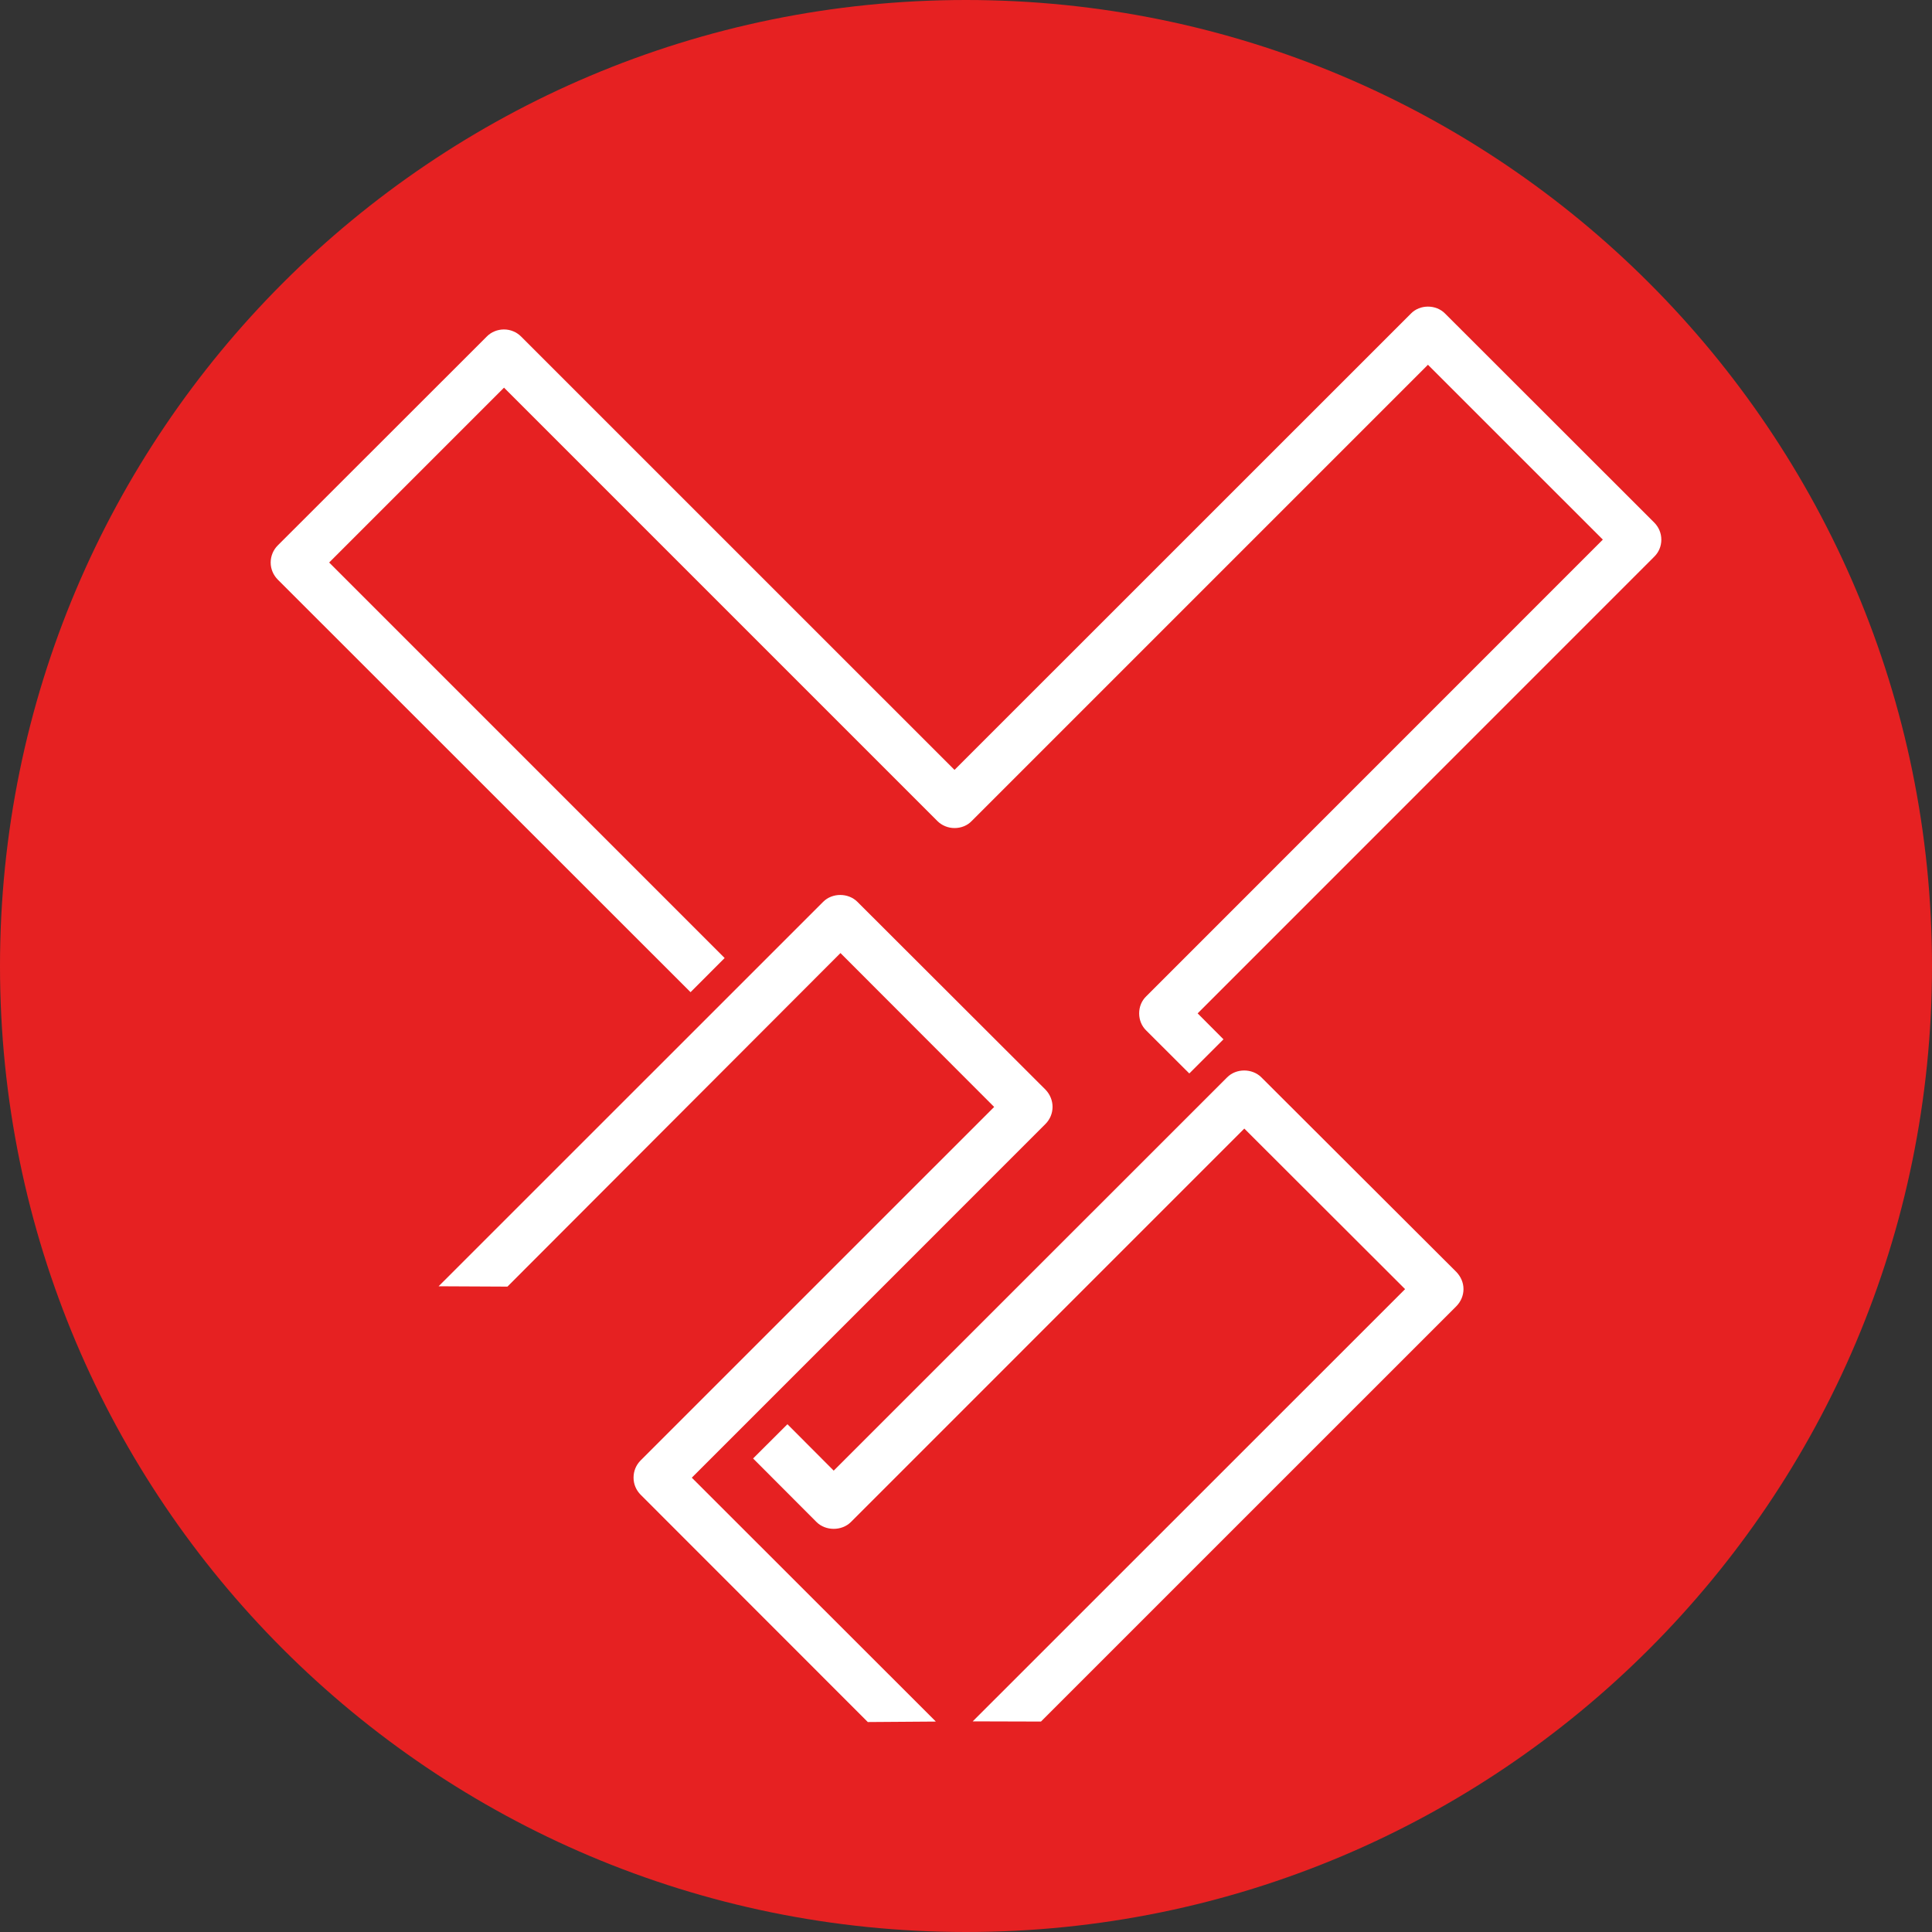
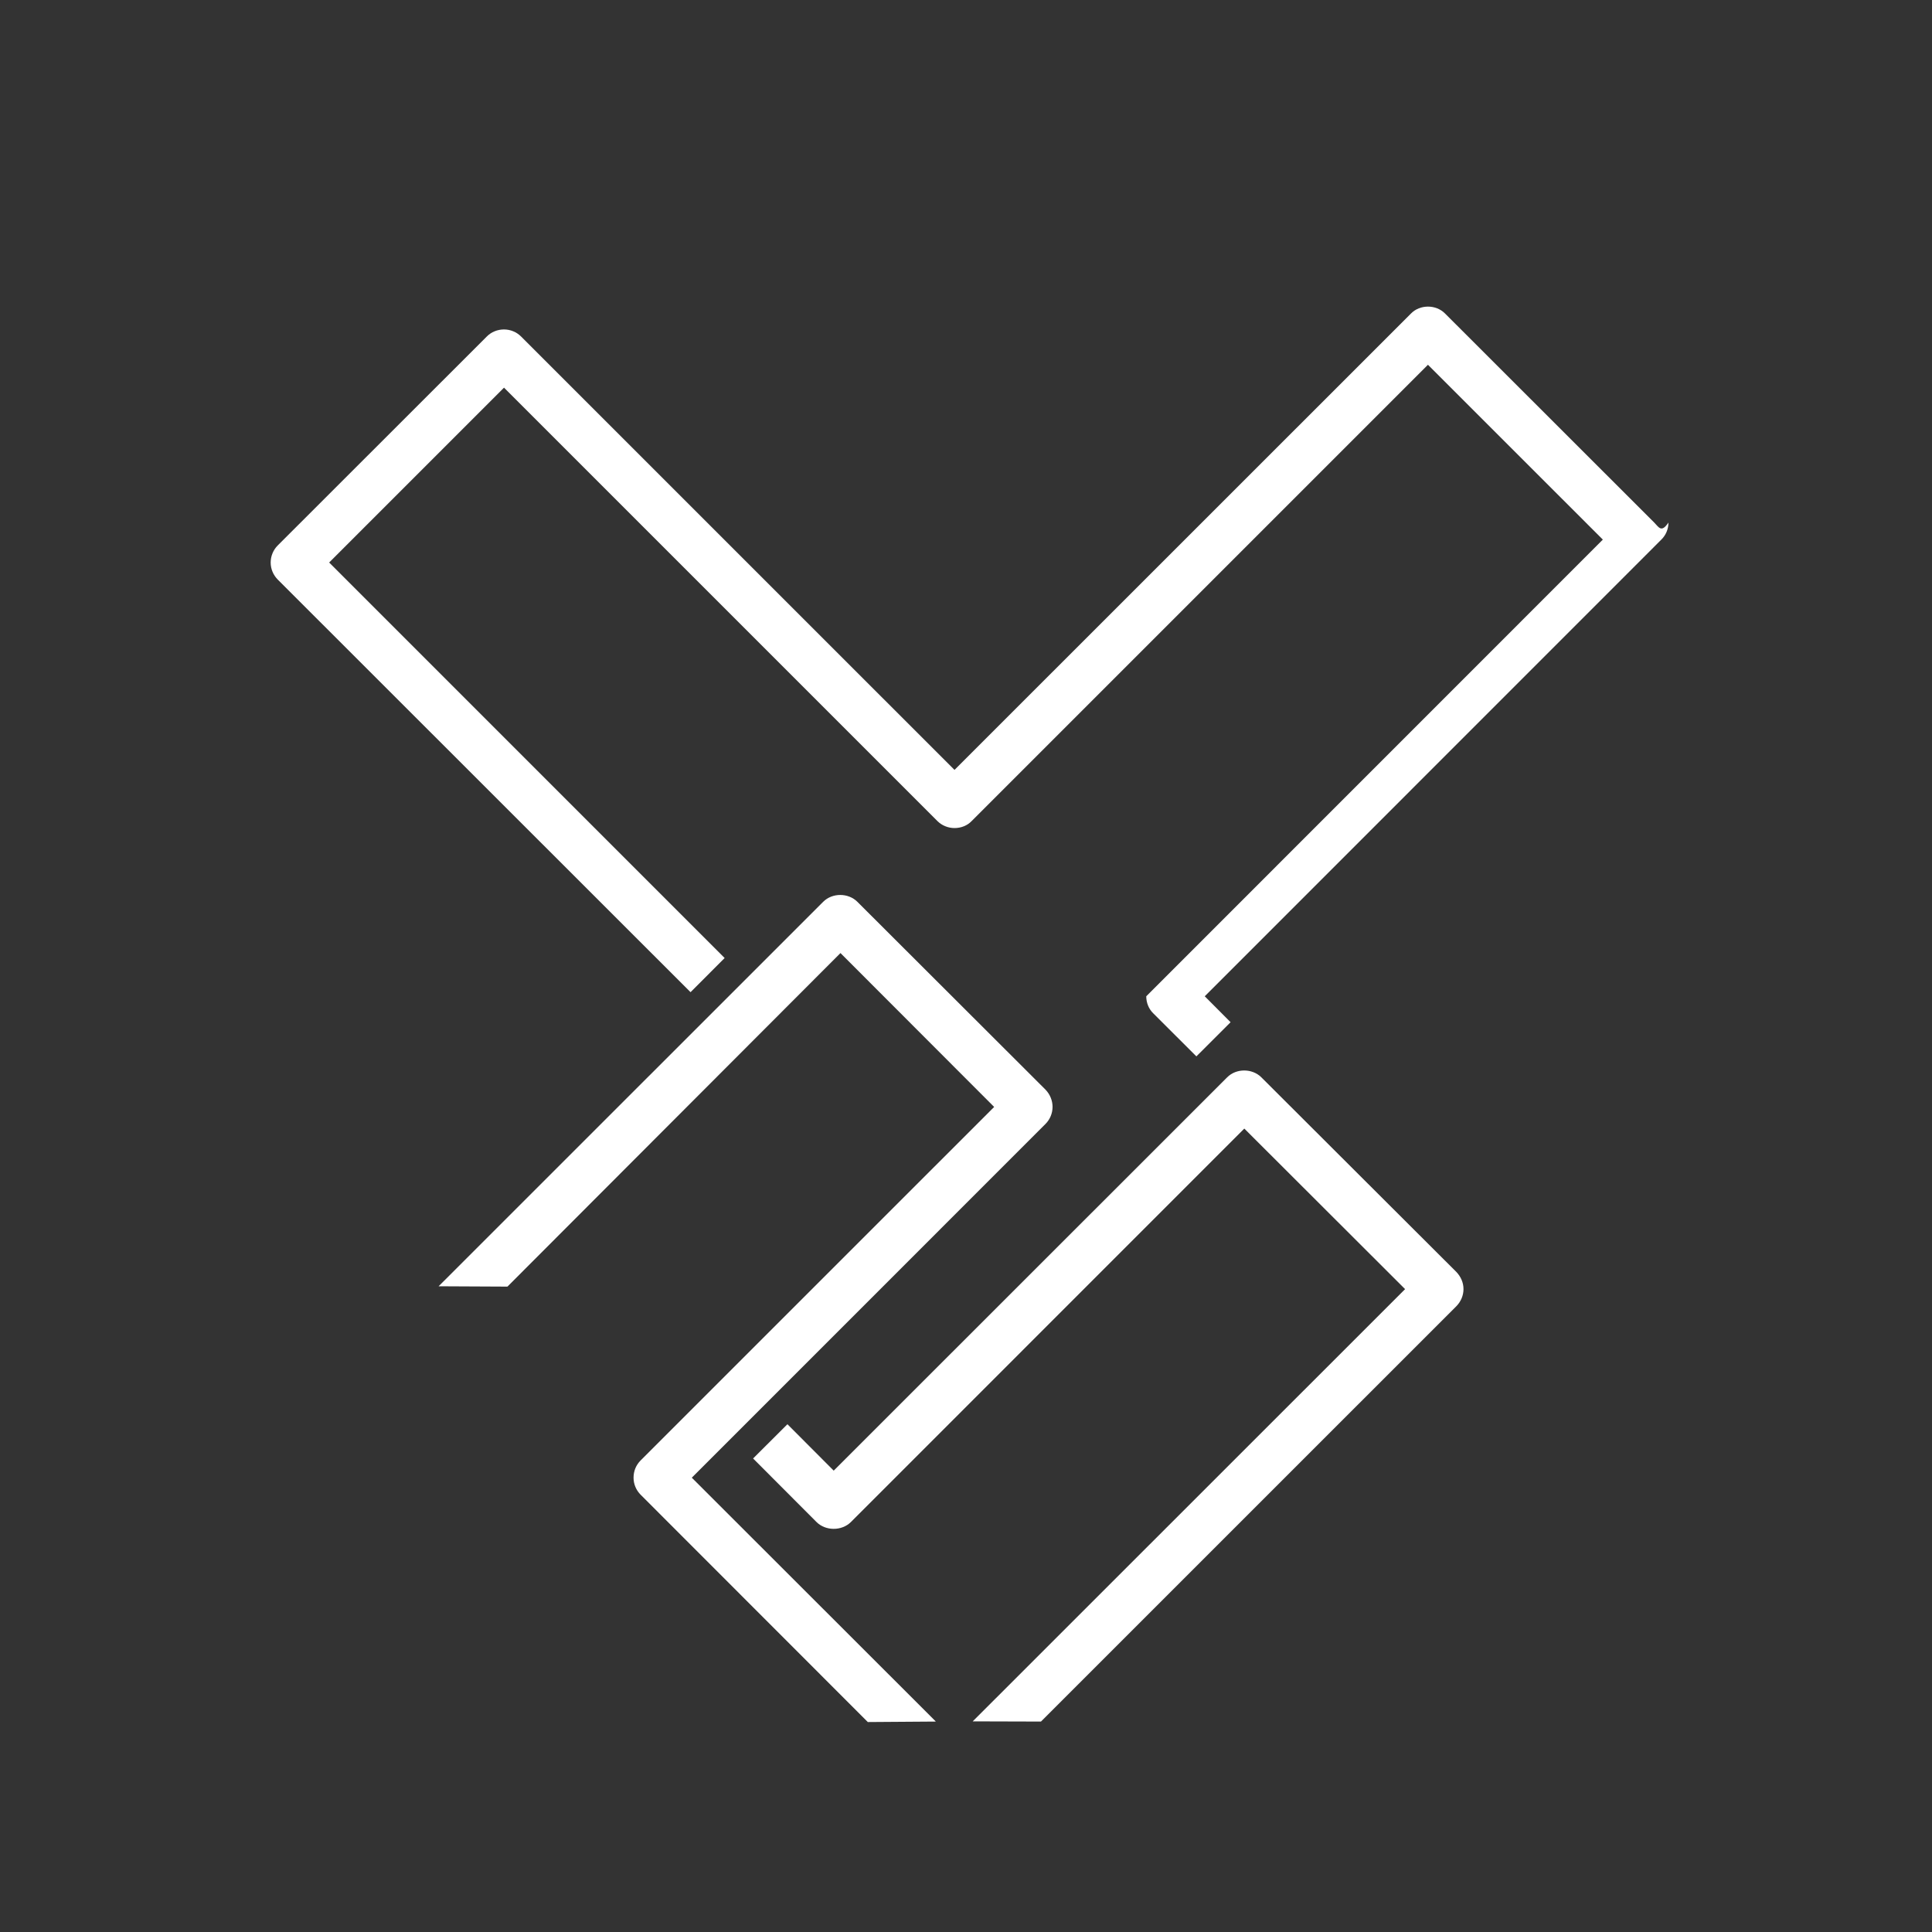
<svg xmlns="http://www.w3.org/2000/svg" version="1.1" id="圖層_1" x="0px" y="0px" width="40px" height="40px" viewBox="0 0 40 40" enable-background="new 0 0 40 40" xml:space="preserve">
  <rect x="0" y="0" width="40" height="40" fill="#333333" stroke="none" />
-   <path fill="#E62122" d="M40,20.001C40,31.048,31.048,40,19.999,40C8.954,39.998,0,31.048,0,20.001S8.954,0,19.998,0  C31.048,0,40,8.954,40,20.001z" />
  <g>
    <path fill="#FFFFFF" d="M21.646,23.27c0.094-0.095,0.146-0.222,0.146-0.354s-0.054-0.261-0.146-0.356l-3.895-3.889   c-0.189-0.189-0.52-0.189-0.708,0l-7.962,7.96l1.425,0.007l6.895-6.906l3.182,3.186l-7.32,7.319   c-0.096,0.097-0.146,0.221-0.146,0.356c0,0.134,0.052,0.257,0.146,0.353l4.704,4.707l1.409-0.01l-5.053-5.049L21.646,23.27z" />
    <path fill="#FFFFFF" d="M26.115,22.305c-0.19-0.189-0.521-0.189-0.708,0l-8.146,8.143l-0.958-0.961l-0.711,0.709l1.313,1.316   c0.189,0.188,0.523,0.188,0.712,0l8.145-8.146l3.329,3.324l-8.952,8.949l1.413,0.004l8.601-8.6   c0.094-0.096,0.147-0.223,0.147-0.354c0-0.135-0.056-0.258-0.147-0.354L26.115,22.305z" />
-     <path fill="#FFFFFF" d="M34.248,10.818l-4.329-4.326c-0.188-0.192-0.521-0.192-0.707,0l-9.45,9.448l-8.975-8.974   c-0.091-0.091-0.218-0.145-0.353-0.145c-0.135,0-0.265,0.054-0.354,0.145l-4.33,4.327c-0.093,0.093-0.146,0.22-0.146,0.354   s0.054,0.258,0.146,0.352l8.547,8.543l0.706-0.707l-8.188-8.189l3.62-3.62L19.409,17c0.091,0.091,0.221,0.144,0.353,0.144   c0.137,0,0.265-0.051,0.354-0.144l9.448-9.448l3.621,3.62l-9.453,9.455c-0.098,0.094-0.147,0.221-0.147,0.354   c0,0.136,0.052,0.263,0.147,0.355l0.891,0.889l0.708-0.707l-0.535-0.537l9.452-9.454c0.098-0.096,0.148-0.221,0.148-0.354   C34.396,11.04,34.344,10.914,34.248,10.818z" />
+     <path fill="#FFFFFF" d="M34.248,10.818l-4.329-4.326c-0.188-0.192-0.521-0.192-0.707,0l-9.45,9.448l-8.975-8.974   c-0.091-0.091-0.218-0.145-0.353-0.145c-0.135,0-0.265,0.054-0.354,0.145l-4.33,4.327c-0.093,0.093-0.146,0.22-0.146,0.354   s0.054,0.258,0.146,0.352l8.547,8.543l0.706-0.707l-8.188-8.189l3.62-3.62L19.409,17c0.091,0.091,0.221,0.144,0.353,0.144   c0.137,0,0.265-0.051,0.354-0.144l9.448-9.448l3.621,3.62l-9.453,9.455c0,0.136,0.052,0.263,0.147,0.355l0.891,0.889l0.708-0.707l-0.535-0.537l9.452-9.454c0.098-0.096,0.148-0.221,0.148-0.354   C34.396,11.04,34.344,10.914,34.248,10.818z" />
  </g>
</svg>